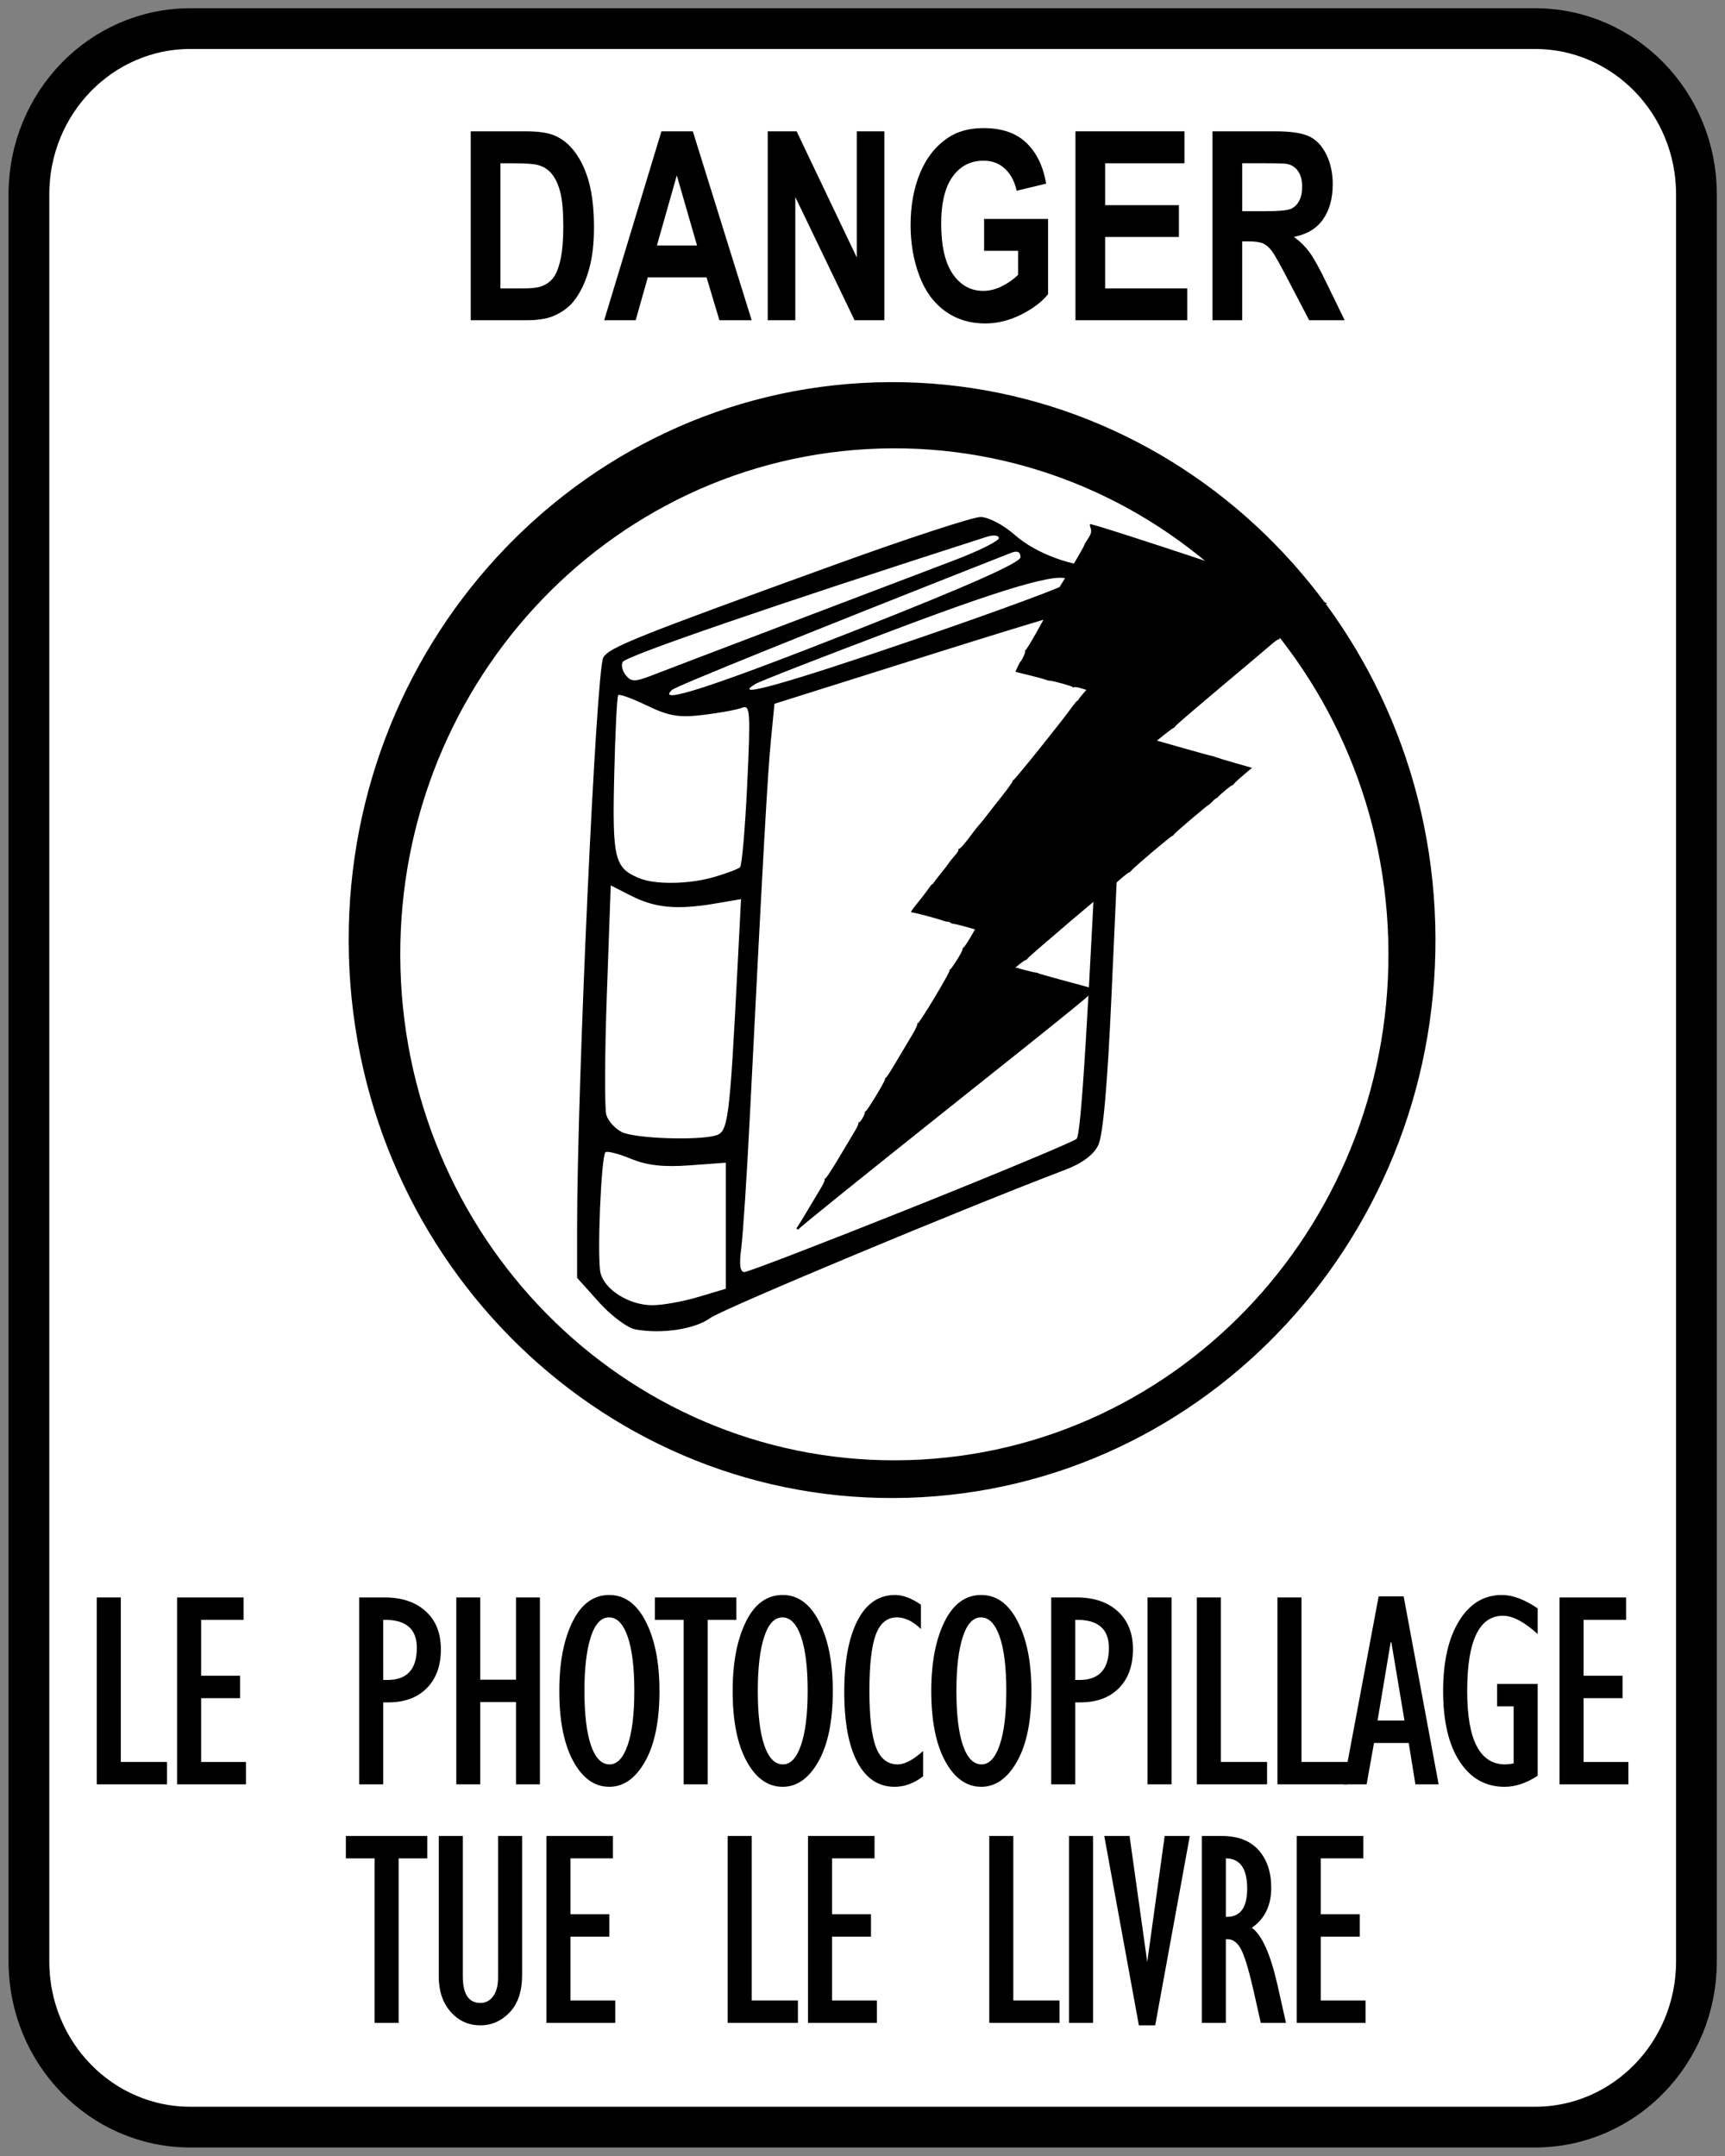
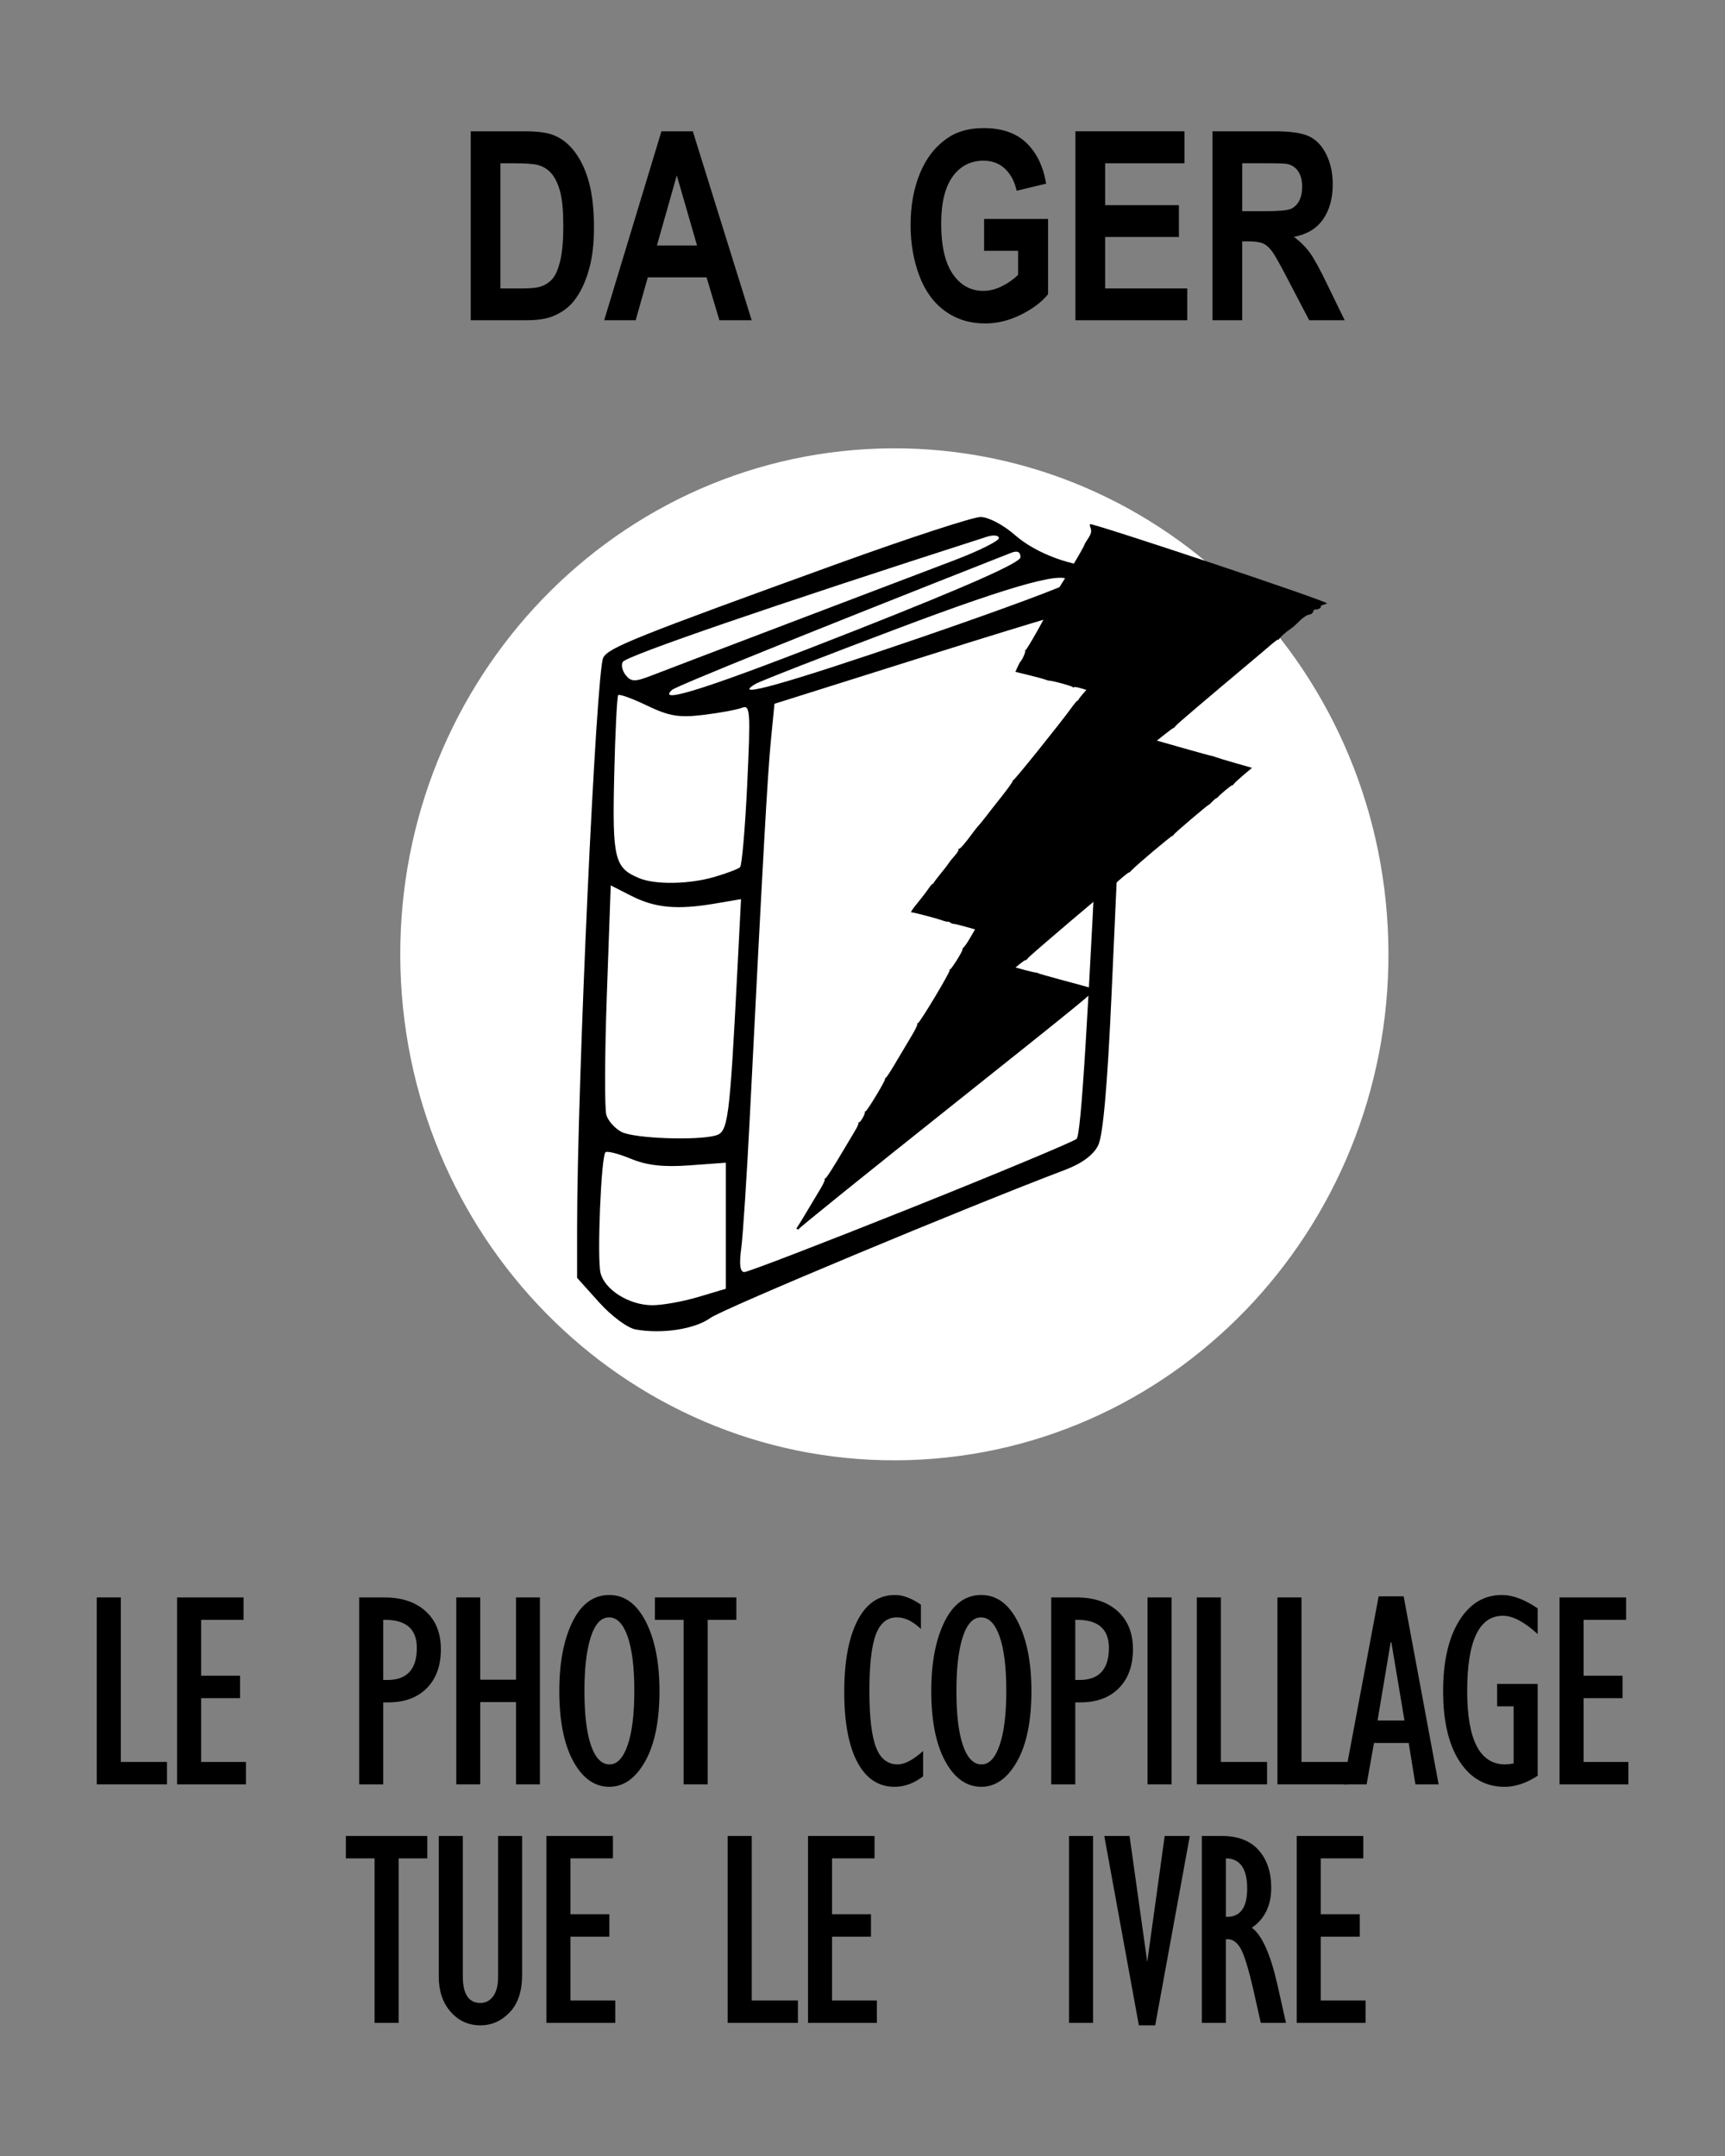
<svg xmlns="http://www.w3.org/2000/svg" xmlns:ns1="http://www.inkscape.org/namespaces/inkscape" xmlns:ns2="http://sodipodi.sourceforge.net/DTD/sodipodi-0.dtd" version="1.1" x="0px" y="0px" width="120px" height="150px" viewBox="207 251.125 120 150" enable-background="new 207 251.125 120 150" xml:space="preserve">
  <rect x="207" y="251.125" width="120" height="150" fill="#808080" stroke="none" />
  <g id="svg2" ns1:version="0.48.3.1 r9886" ns1:export-xdpi="87.410004" ns1:export-ydpi="87.410004" ns1:export-filename="/home/sylvain/Documents/Presentations/Libre/ressources/copie_livre_danger.png" ns2:docname="copie_livre_danger.svg">
    <ns2:namedview ns1:current-layer="layer1" fit-margin-right="0" ns1:cy="329.52486" ns1:cx="521.88588" ns1:window-height="736" borderopacity="1.0" ns1:document-units="px" ns1:window-width="1024" ns1:window-y="0" ns1:pageshadow="2" showgrid="false" ns1:window-maximized="1" ns1:pageopacity="0.0" bordercolor="#666666" pagecolor="#ffffff" id="base" fit-margin-bottom="0" ns1:window-x="0" ns1:zoom="0.50267865" fit-margin-left="0" fit-margin-top="0">
		</ns2:namedview>
    <g id="layer1" transform="translate(-39.156,-213.312)" ns1:groupmode="layer" ns1:label="Calque 1">
-       <path id="rect2985" fill="#FFFFFF" stroke="#000000" stroke-width="2.835" stroke-linejoin="round" d="M259.394,466.428h93.55    c6.201,0,11.225,5.16,11.225,11.526v122.949c0,6.365-5.023,11.524-11.225,11.524h-93.55c-6.2,0-11.226-5.159-11.226-11.524    V477.954C248.168,471.588,253.194,466.428,259.394,466.428z" />
      <g enable-background="new    ">
        <path d="M278.902,473.572h3.774c0.851,0,1.5,0.083,1.946,0.251c0.6,0.227,1.113,0.631,1.541,1.211     c0.428,0.579,0.754,1.289,0.977,2.129c0.224,0.84,0.335,1.875,0.335,3.107c0,1.081-0.104,2.014-0.314,2.797     c-0.255,0.957-0.62,1.731-1.094,2.323c-0.358,0.448-0.842,0.798-1.451,1.049c-0.456,0.185-1.065,0.278-1.828,0.278h-3.885     V473.572z M280.967,475.795v8.708h1.542c0.577,0,0.993-0.042,1.249-0.126c0.335-0.107,0.612-0.29,0.834-0.546     c0.221-0.257,0.401-0.679,0.541-1.269c0.139-0.588,0.209-1.392,0.209-2.407c0-1.017-0.07-1.797-0.209-2.341     c-0.14-0.544-0.336-0.969-0.586-1.273c-0.251-0.305-0.57-0.511-0.956-0.619c-0.288-0.083-0.853-0.125-1.694-0.125H280.967z" />
        <path d="M298.447,486.718h-2.246l-0.893-2.986h-4.087l-0.845,2.986h-2.19l3.983-13.146h2.183L298.447,486.718z M294.646,481.517     l-1.409-4.878l-1.382,4.878H294.646z" />
-         <path d="M299.563,486.718v-13.146h2.009l4.186,8.779v-8.779h1.918v13.146h-2.071l-4.123-8.573v8.573H299.563z" />
        <path d="M314.615,481.884v-2.215h4.45v5.237c-0.433,0.539-1.06,1.012-1.88,1.421c-0.821,0.409-1.651,0.614-2.493,0.614     c-1.069,0-2.002-0.288-2.797-0.865c-0.796-0.576-1.394-1.401-1.793-2.476c-0.398-1.072-0.601-2.239-0.601-3.5     c0-1.369,0.224-2.585,0.67-3.649c0.446-1.064,1.101-1.88,1.96-2.448c0.655-0.437,1.473-0.654,2.449-0.654     c1.269,0,2.261,0.341,2.975,1.025c0.713,0.686,1.172,1.631,1.377,2.839l-2.051,0.494c-0.145-0.646-0.415-1.155-0.812-1.529     c-0.397-0.373-0.894-0.561-1.488-0.561c-0.903,0-1.62,0.368-2.152,1.103c-0.532,0.736-0.799,1.827-0.799,3.273     c0,1.561,0.27,2.731,0.809,3.512c0.54,0.78,1.246,1.169,2.121,1.169c0.432,0,0.866-0.109,1.301-0.327     c0.435-0.219,0.809-0.482,1.119-0.793v-1.668H314.615z" />
        <path d="M320.97,486.718v-13.146h7.582v2.224h-5.517v2.915h5.133v2.214h-5.133v3.579h5.711v2.215H320.97z" />
        <path d="M330.504,486.718v-13.146h4.347c1.092,0,1.886,0.118,2.382,0.354c0.495,0.237,0.892,0.656,1.189,1.259     c0.298,0.604,0.446,1.295,0.446,2.071c0,0.987-0.226,1.802-0.677,2.444c-0.451,0.643-1.125,1.047-2.023,1.215     c0.447,0.334,0.815,0.703,1.106,1.103c0.29,0.4,0.684,1.112,1.175,2.134l1.249,2.565h-2.469l-1.493-2.86     c-0.531-1.022-0.893-1.667-1.089-1.933c-0.194-0.266-0.402-0.448-0.619-0.546c-0.22-0.099-0.566-0.148-1.04-0.148h-0.419v5.488     H330.504z M332.57,479.132h1.527c0.991,0,1.609-0.054,1.855-0.162c0.247-0.108,0.441-0.293,0.579-0.556     c0.14-0.263,0.209-0.592,0.209-0.987c0-0.441-0.092-0.798-0.275-1.071c-0.184-0.272-0.442-0.444-0.777-0.515     c-0.168-0.03-0.67-0.046-1.507-0.046h-1.611V479.132z" />
      </g>
      <g id="g4809" transform="matrix(0.804,0,0,0.804,7.66,158.001)">
        <g id="g4801" transform="translate(-0.972,0)">
-           <path id="path2556" ns1:connector-curvature="0" d="M376.172,510.749c25.956-0.782,46.38-23.023,45.619-49.674      c-0.761-26.654-22.419-47.627-48.374-46.847c-25.956,0.781-46.38,23.022-45.619,49.675      C328.56,490.556,350.217,511.532,376.172,510.749z" />
-         </g>
+           </g>
        <path id="path2558" ns1:connector-curvature="0" fill="#FFFFFF" stroke="#FFFFFF" stroke-width="8.56" d="     M375.147,503.209c21.238-0.637,37.95-18.837,37.327-40.646c-0.622-21.808-18.343-38.969-39.581-38.331     c-21.238,0.64-37.95,18.837-37.327,40.646C336.188,486.689,353.909,503.848,375.147,503.209z" />
        <path id="path2996" ns1:connector-curvature="0" d="M351.634,496.184c-0.695-0.124-2.1-1.165-3.158-2.344l-1.906-2.123     v-4.306c0-12.306,1.647-48.235,2.264-49.366c0.473-0.869,2.766-1.786,20.322-8.141c6.118-2.214,11.664-4.027,12.323-4.027     c0.68,0,1.976,0.683,2.986,1.571c1.8,1.584,4.961,2.754,7.434,2.754c2.527,0,2.577,0.326,1.984,13.344     c-0.297,6.534-0.779,17.176-1.071,23.649c-0.353,7.857-0.737,12.195-1.153,13.049c-0.408,0.834-1.395,1.567-2.856,2.123     c-8.614,3.264-29.609,12.031-30.697,12.817C356.767,496.155,353.946,496.592,351.634,496.184z M357.025,493.38l2.411-0.719     v-5.456v-5.452l-3.132,0.229c-2.266,0.165-3.673,0.01-5.088-0.573c-1.076-0.442-2.063-0.694-2.195-0.557     c-0.376,0.386-0.734,9.181-0.425,10.438c0.358,1.457,2.465,2.78,4.453,2.795C353.91,494.092,355.699,493.776,357.025,493.38     L357.025,493.38z M375.484,485.66c7.642-3.058,14.079-5.746,14.305-5.973c0.388-0.391,0.966-9.739,2.175-35.239     c0.286-6.037,0.435-11.065,0.329-11.174c-0.107-0.109-6.597,1.818-14.421,4.285l-14.226,4.482l-0.308,3.159     c-0.289,2.966-0.696,10.229-1.823,32.564c-0.26,5.152-0.595,10.287-0.745,11.41c-0.186,1.392-0.1,2.042,0.273,2.042     C361.344,491.217,367.842,488.715,375.484,485.66z M358.552,479.4c1.086-0.297,1.213-1.264,1.884-14.288l0.317-6.166l-2.296,0.39     c-3.245,0.548-5.141,0.371-7.193-0.672l-1.784-0.906l-0.336,9.456c-0.186,5.201-0.204,9.886-0.041,10.414     c0.163,0.527,0.764,1.191,1.338,1.475C351.555,479.656,356.914,479.85,358.552,479.4L358.552,479.4z M358.447,457.024     c1.059-0.309,2.058-0.686,2.221-0.841c0.163-0.153,0.442-3.389,0.621-7.191c0.297-6.327,0.26-6.886-0.452-6.606     c-0.428,0.169-1.93,0.446-3.337,0.616c-2.112,0.256-2.965,0.114-4.872-0.802c-1.271-0.612-2.396-1.022-2.501-0.91     c-0.104,0.11-0.261,3.252-0.347,6.981c-0.168,7.19,0.022,7.97,2.155,8.858C353.335,457.712,356.251,457.665,358.447,457.024     L358.447,457.024z M370.742,435.654c9.607-3.791,14.192-5.824,14.192-6.297c0-0.468-0.27-0.592-0.818-0.376     c-17.585,6.928-28.985,11.537-29.333,11.859C353.332,442.183,358.187,440.606,370.742,435.654L370.742,435.654z M376.163,436.349     c7.139-2.449,12.981-4.615,12.981-4.818c0-1.116-4.511,0.1-14.852,3.999c-6.37,2.402-11.897,4.557-12.283,4.79     C359.767,441.67,364.584,440.317,376.163,436.349z M365.051,435.004c5.661-2.151,12.03-4.573,14.153-5.381     c2.122-0.808,3.859-1.672,3.859-1.919c0-0.248-0.473-0.297-1.052-0.112c-18.522,5.952-31.178,10.304-31.492,10.825     c-0.158,0.26-0.038,0.78,0.263,1.152c0.471,0.583,0.795,0.585,2.263,0.014C353.987,439.217,359.39,437.157,365.051,435.004     L365.051,435.004z" />
        <path id="path2556-0" ns2:nodetypes="cssssssssssssscccsscccsssssssssssssscccsssssssssssssssssssssssssssscccssssssssssssssssssssssscccsssscccsssssssssss" ns1:connector-curvature="0" d="     M411.453,433.362c-0.199,0.075-0.413,0.151-0.473,0.168c-0.059,0.017-0.084,0.066-0.055,0.107     c0.068,0.097-0.353,0.303-0.487,0.24c-0.055-0.028-0.134,0.053-0.175,0.18c-0.046,0.132-0.163,0.237-0.283,0.251     c-0.266,0.03-0.628,0.276-1.057,0.719c-0.191,0.195-0.484,0.445-0.652,0.555c-0.384,0.252-0.886,0.704-0.959,0.864     c-0.03,0.067-0.061,0.083-0.067,0.035c-0.006-0.048-0.289,0.152-0.631,0.447c-0.342,0.294-0.929,0.795-1.309,1.111     c-4.453,3.735-6.808,5.741-6.935,5.906c-0.083,0.111-0.178,0.2-0.212,0.198c-0.033-0.002-0.367,0.24-0.741,0.541l-0.681,0.544     l2.294,0.653c1.263,0.359,2.341,0.655,2.395,0.656c0.055,0.001,0.231,0.053,0.392,0.116c0.16,0.064,0.936,0.299,1.72,0.523     l1.429,0.407l-0.716,0.602c-0.392,0.33-0.779,0.688-0.858,0.795c-0.079,0.106-0.147,0.16-0.152,0.12     c-0.007-0.069-1.114,0.849-1.203,0.995c-0.021,0.036-0.097,0.092-0.166,0.123c-0.069,0.03-0.232,0.166-0.357,0.302     c-0.125,0.137-0.255,0.252-0.286,0.257c-0.109,0.021-3.013,2.495-3.036,2.586c-0.012,0.049-0.066,0.098-0.118,0.107     c-0.136,0.025-3.147,2.563-3.479,2.934c-0.149,0.166-0.276,0.274-0.279,0.237c-0.007-0.066-1.125,0.872-1.202,1.008     c-0.022,0.037-0.079,0.084-0.129,0.103c-0.187,0.071-7.224,6.054-7.399,6.29c-0.102,0.137-0.187,0.216-0.192,0.176     c-0.004-0.039-0.206,0.089-0.45,0.283l-0.443,0.357l0.804,0.219c0.443,0.121,0.869,0.22,0.947,0.22     c0.079,0,0.166,0.024,0.195,0.053c0.028,0.029,0.874,0.274,1.878,0.543c1.945,0.52,2.653,0.717,3.014,0.837     c0.2,0.066-1.197,1.207-12.72,10.379c-7.12,5.668-12.91,10.338-12.866,10.377c0.044,0.036,0.006,0.049-0.083,0.027     c-0.152-0.038-0.154-0.055-0.015-0.243c0.082-0.11,0.449-0.71,0.816-1.332c0.366-0.62,0.874-1.47,1.127-1.883     c0.254-0.414,0.431-0.794,0.395-0.845c-0.036-0.05-0.026-0.085,0.022-0.078c0.087,0.016,0.64-0.84,1.714-2.655     c0.324-0.546,0.737-1.241,0.919-1.545c0.18-0.303,0.302-0.592,0.268-0.637c-0.033-0.05-0.014-0.064,0.042-0.038     c0.109,0.053,0.57-0.764,0.512-0.906c-0.019-0.044,0.004-0.063,0.05-0.039c0.095,0.045,1.707-2.614,1.689-2.784     c-0.006-0.061,0.025-0.117,0.072-0.125c0.046-0.007,0.364-0.489,0.707-1.067c0.765-1.297,0.898-1.519,1.56-2.623     c0.291-0.483,0.498-0.921,0.46-0.976c-0.038-0.053-0.023-0.073,0.033-0.046c0.123,0.06,2.842-4.472,2.757-4.589     c-0.032-0.045-0.018-0.075,0.03-0.068c0.104,0.017,1.123-1.605,1.079-1.72c-0.017-0.045,0.036-0.138,0.12-0.208     c0.084-0.071,0.336-0.446,0.562-0.835l0.41-0.708l-0.846-0.239c-0.464-0.132-0.917-0.24-1.003-0.239     c-0.086,0.001-0.212-0.045-0.28-0.102c-0.067-0.057-0.169-0.096-0.226-0.086c-0.058,0.01-0.232-0.026-0.387-0.08     c-0.643-0.229-2.646-0.755-2.78-0.731c-0.08,0.014,0.144-0.326,0.5-0.754c0.356-0.43,0.783-0.985,0.952-1.234     c0.168-0.249,0.342-0.461,0.387-0.469c0.047-0.008,0.096-0.053,0.107-0.098c0.013-0.046,0.284-0.402,0.602-0.793     c0.319-0.39,0.64-0.805,0.713-0.924c0.072-0.12,0.305-0.41,0.516-0.643c0.21-0.236,0.351-0.47,0.312-0.525     c-0.039-0.053-0.026-0.077,0.028-0.05c0.092,0.045,0.567-0.506,1.271-1.47c0.155-0.211,0.364-0.47,0.465-0.577     c0.102-0.106,0.384-0.453,0.626-0.77c0.242-0.319,0.868-1.116,1.39-1.774c0.521-0.657,0.934-1.239,0.913-1.293     c-0.018-0.053,0.002-0.081,0.045-0.059c0.08,0.039,4.171-5.054,5.038-6.269c0.234-0.327,0.465-0.604,0.511-0.612     c0.049-0.008,0.097-0.055,0.109-0.103c0.012-0.048,0.166-0.256,0.346-0.459l0.324-0.371l-0.504-0.152     c-0.276-0.083-0.534-0.122-0.573-0.084c-0.04,0.038-0.09,0.032-0.112-0.013c-0.041-0.084-1.709-0.544-1.984-0.547     c-0.087-0.001-0.266-0.046-0.393-0.098c-0.129-0.054-0.761-0.226-1.406-0.383l-1.17-0.285l0.175-0.392     c0.097-0.216,0.206-0.426,0.244-0.467c0.197-0.216,0.487-0.873,0.425-0.96c-0.04-0.056-0.029-0.079,0.025-0.053     c0.091,0.044,1.982-3.314,1.946-3.453c-0.008-0.034,0.1-0.291,0.242-0.572c0.142-0.282,0.227-0.555,0.188-0.609     c-0.038-0.053-0.023-0.075,0.034-0.047c0.085,0.042,2.695-4.268,2.694-4.449c0-0.031,0.17-0.317,0.378-0.632     c0.441-0.67,0.017-0.871,0.108-1.149C391.001,426.325,411.784,433.24,411.453,433.362L411.453,433.362z" />
      </g>
    </g>
  </g>
  <g id="Calque_2">
    <g>
      <path d="M213.731,375.268v-13.004h1.673v11.445h3.213v1.559H213.731z" />
      <path d="M219.318,375.268v-13.004h4.629v1.559h-2.956v3.888h2.709v1.56h-2.709v4.439h3.118v1.559H219.318z" />
      <path d="M231.986,375.268v-13.004h1.768c1.198,0,2.15,0.32,2.856,0.96c0.707,0.641,1.06,1.521,1.06,2.643    c0,1.147-0.327,2.05-0.979,2.709c-0.653,0.659-1.546,0.989-2.681,0.989h-0.352v5.703H231.986z M233.658,368.006h0.295    c1.362,0,2.044-0.744,2.044-2.233c0-1.337-0.78-1.987-2.339-1.949V368.006z" />
      <path d="M238.742,375.268v-13.004h1.664v5.723h2.49v-5.723h1.664v13.004h-1.664v-5.723h-2.49v5.723H238.742z" />
      <path d="M249.387,375.439c-1.026,0-1.863-0.594-2.51-1.782c-0.646-1.188-0.969-2.818-0.969-4.891c0-1.958,0.306-3.56,0.917-4.806    c0.612-1.245,1.466-1.867,2.562-1.867c1.064,0,1.912,0.621,2.543,1.863c0.63,1.242,0.946,2.845,0.946,4.81    c0,2.091-0.333,3.727-0.998,4.905C251.212,374.85,250.382,375.439,249.387,375.439z M249.368,363.652    c-0.551,0-0.974,0.454-1.269,1.361c-0.294,0.908-0.442,2.159-0.442,3.753c0,1.651,0.152,2.916,0.456,3.795    c0.304,0.88,0.735,1.319,1.293,1.319c0.532,0,0.952-0.449,1.259-1.348c0.308-0.898,0.461-2.153,0.461-3.767    c0-1.639-0.156-2.9-0.466-3.786C250.35,364.095,249.919,363.652,249.368,363.652z" />
      <path d="M254.556,375.268v-11.445h-1.997v-1.559h5.666v1.559h-1.996v11.445H254.556z" />
-       <path d="M261.446,375.439c-1.027,0-1.863-0.594-2.51-1.782c-0.646-1.188-0.969-2.818-0.969-4.891c0-1.958,0.306-3.56,0.917-4.806    c0.612-1.245,1.465-1.867,2.562-1.867c1.064,0,1.912,0.621,2.542,1.863c0.631,1.242,0.946,2.845,0.946,4.81    c0,2.091-0.333,3.727-0.998,4.905C263.271,374.85,262.441,375.439,261.446,375.439z M261.427,363.652    c-0.551,0-0.975,0.454-1.269,1.361c-0.294,0.908-0.442,2.159-0.442,3.753c0,1.651,0.152,2.916,0.456,3.795    c0.304,0.88,0.735,1.319,1.293,1.319c0.532,0,0.952-0.449,1.259-1.348c0.308-0.898,0.461-2.153,0.461-3.767    c0-1.639-0.156-2.9-0.466-3.786C262.409,364.095,261.978,363.652,261.427,363.652z" />
      <path d="M271.216,372.949v1.759c-0.627,0.487-1.29,0.731-1.986,0.731c-1.116,0-1.978-0.57-2.586-1.711s-0.913-2.77-0.913-4.886    s0.306-3.771,0.917-4.962c0.612-1.191,1.485-1.787,2.619-1.787c0.545,0,1.145,0.225,1.797,0.675v1.691    c-0.558-0.538-1.115-0.808-1.673-0.808c-0.672,0-1.158,0.394-1.459,1.182c-0.301,0.787-0.452,2.099-0.452,3.933    c0,1.815,0.152,3.122,0.457,3.919c0.304,0.797,0.808,1.195,1.511,1.195C269.93,373.881,270.519,373.57,271.216,372.949z" />
      <path d="M275.264,375.439c-1.027,0-1.863-0.594-2.51-1.782s-0.97-2.818-0.97-4.891c0-1.958,0.306-3.56,0.917-4.806    c0.612-1.245,1.466-1.867,2.562-1.867c1.064,0,1.912,0.621,2.543,1.863c0.63,1.242,0.945,2.845,0.945,4.81    c0,2.091-0.333,3.727-0.998,4.905S276.258,375.439,275.264,375.439z M275.244,363.652c-0.551,0-0.975,0.454-1.269,1.361    c-0.295,0.908-0.442,2.159-0.442,3.753c0,1.651,0.152,2.916,0.456,3.795c0.305,0.88,0.735,1.319,1.293,1.319    c0.532,0,0.952-0.449,1.26-1.348s0.461-2.153,0.461-3.767c0-1.639-0.155-2.9-0.466-3.786    C276.227,364.095,275.796,363.652,275.244,363.652z" />
      <path d="M280.129,375.268v-13.004h1.768c1.198,0,2.15,0.32,2.856,0.96c0.707,0.641,1.061,1.521,1.061,2.643    c0,1.147-0.327,2.05-0.979,2.709c-0.653,0.659-1.547,0.989-2.681,0.989h-0.352v5.703H280.129z M281.802,368.006h0.294    c1.363,0,2.044-0.744,2.044-2.233c0-1.337-0.779-1.987-2.338-1.949V368.006z" />
      <path d="M286.828,375.268v-13.004h1.673v13.004H286.828z" />
      <path d="M290.258,375.268v-13.004h1.673v11.445h3.213v1.559H290.258z" />
      <path d="M295.865,375.268v-13.004h1.673v11.445h3.213v1.559H295.865z" />
      <path d="M300.453,375.268l2.453-13.08h1.739l2.434,13.08h-1.616l-0.466-2.88h-2.414l-0.514,2.88H300.453z M302.83,370.829h1.873    l-0.913-5.446h-0.048L302.83,370.829z" />
      <path d="M313.969,368.281v6.389c-0.785,0.513-1.553,0.77-2.3,0.77c-1.318,0-2.361-0.586-3.128-1.759    c-0.767-1.172-1.15-2.804-1.15-4.896c0-2.059,0.371-3.689,1.112-4.891c0.742-1.2,1.733-1.801,2.976-1.801    c0.748,0,1.578,0.311,2.49,0.932v1.787c-0.931-0.85-1.736-1.274-2.414-1.274c-1.66,0-2.49,1.746-2.49,5.238    c0,3.402,0.881,5.104,2.643,5.104c0.146,0,0.342-0.022,0.589-0.066v-3.974h-1.15v-1.56H313.969z" />
      <path d="M315.489,375.268v-13.004h4.629v1.559h-2.956v3.888h2.709v1.56h-2.709v4.439h3.118v1.559H315.489z" />
      <path d="M233.056,391.864v-11.445h-1.996v-1.559h5.666v1.559h-1.996v11.445H233.056z" />
      <path d="M237.522,378.86h1.673v9.764c0,1.235,0.409,1.853,1.227,1.853c0.361,0,0.656-0.155,0.884-0.466    c0.229-0.31,0.342-0.747,0.342-1.311v-9.84h1.673v9.658c0,1.141-0.289,2.012-0.865,2.613c-0.577,0.603-1.255,0.903-2.034,0.903    c-0.83,0-1.521-0.313-2.072-0.94c-0.551-0.628-0.827-1.442-0.827-2.443V378.86z" />
      <path d="M245.01,391.864V378.86h4.629v1.559h-2.957v3.888h2.709v1.56h-2.709v4.439h3.118v1.559H245.01z" />
      <path d="M257.621,391.864V378.86h1.673v11.445h3.213v1.559H257.621z" />
      <path d="M263.208,391.864V378.86h4.629v1.559h-2.956v3.888h2.709v1.56h-2.709v4.439h3.118v1.559H263.208z" />
-       <path d="M275.819,391.864V378.86h1.673v11.445h3.213v1.559H275.819z" />
      <path d="M281.368,391.864V378.86h1.673v13.004H281.368z" />
      <path d="M286.226,392.035l-2.407-13.175h1.759l1.23,8.765l1.213-8.765h1.748l-2.407,13.175H286.226z" />
      <path d="M290.604,391.864V378.86h1.397c1.115,0,1.966,0.328,2.553,0.983c0.586,0.656,0.879,1.529,0.879,2.619    c0,1.235-0.45,2.164-1.35,2.785c0.697,0.494,1.289,1.81,1.777,3.945l0.599,2.671h-1.753l-0.503-2.243    c-0.359-1.572-0.672-2.571-0.938-2.999c-0.267-0.429-0.596-0.62-0.989-0.575v5.817H290.604z M292.277,384.487h0.076    c0.938,0,1.407-0.655,1.407-1.967c0-1.395-0.494-2.095-1.483-2.102V384.487z" />
      <path d="M297.208,391.864V378.86h4.63v1.559h-2.957v3.888h2.71v1.56h-2.71v4.439h3.118v1.559H297.208z" />
    </g>
  </g>
</svg>